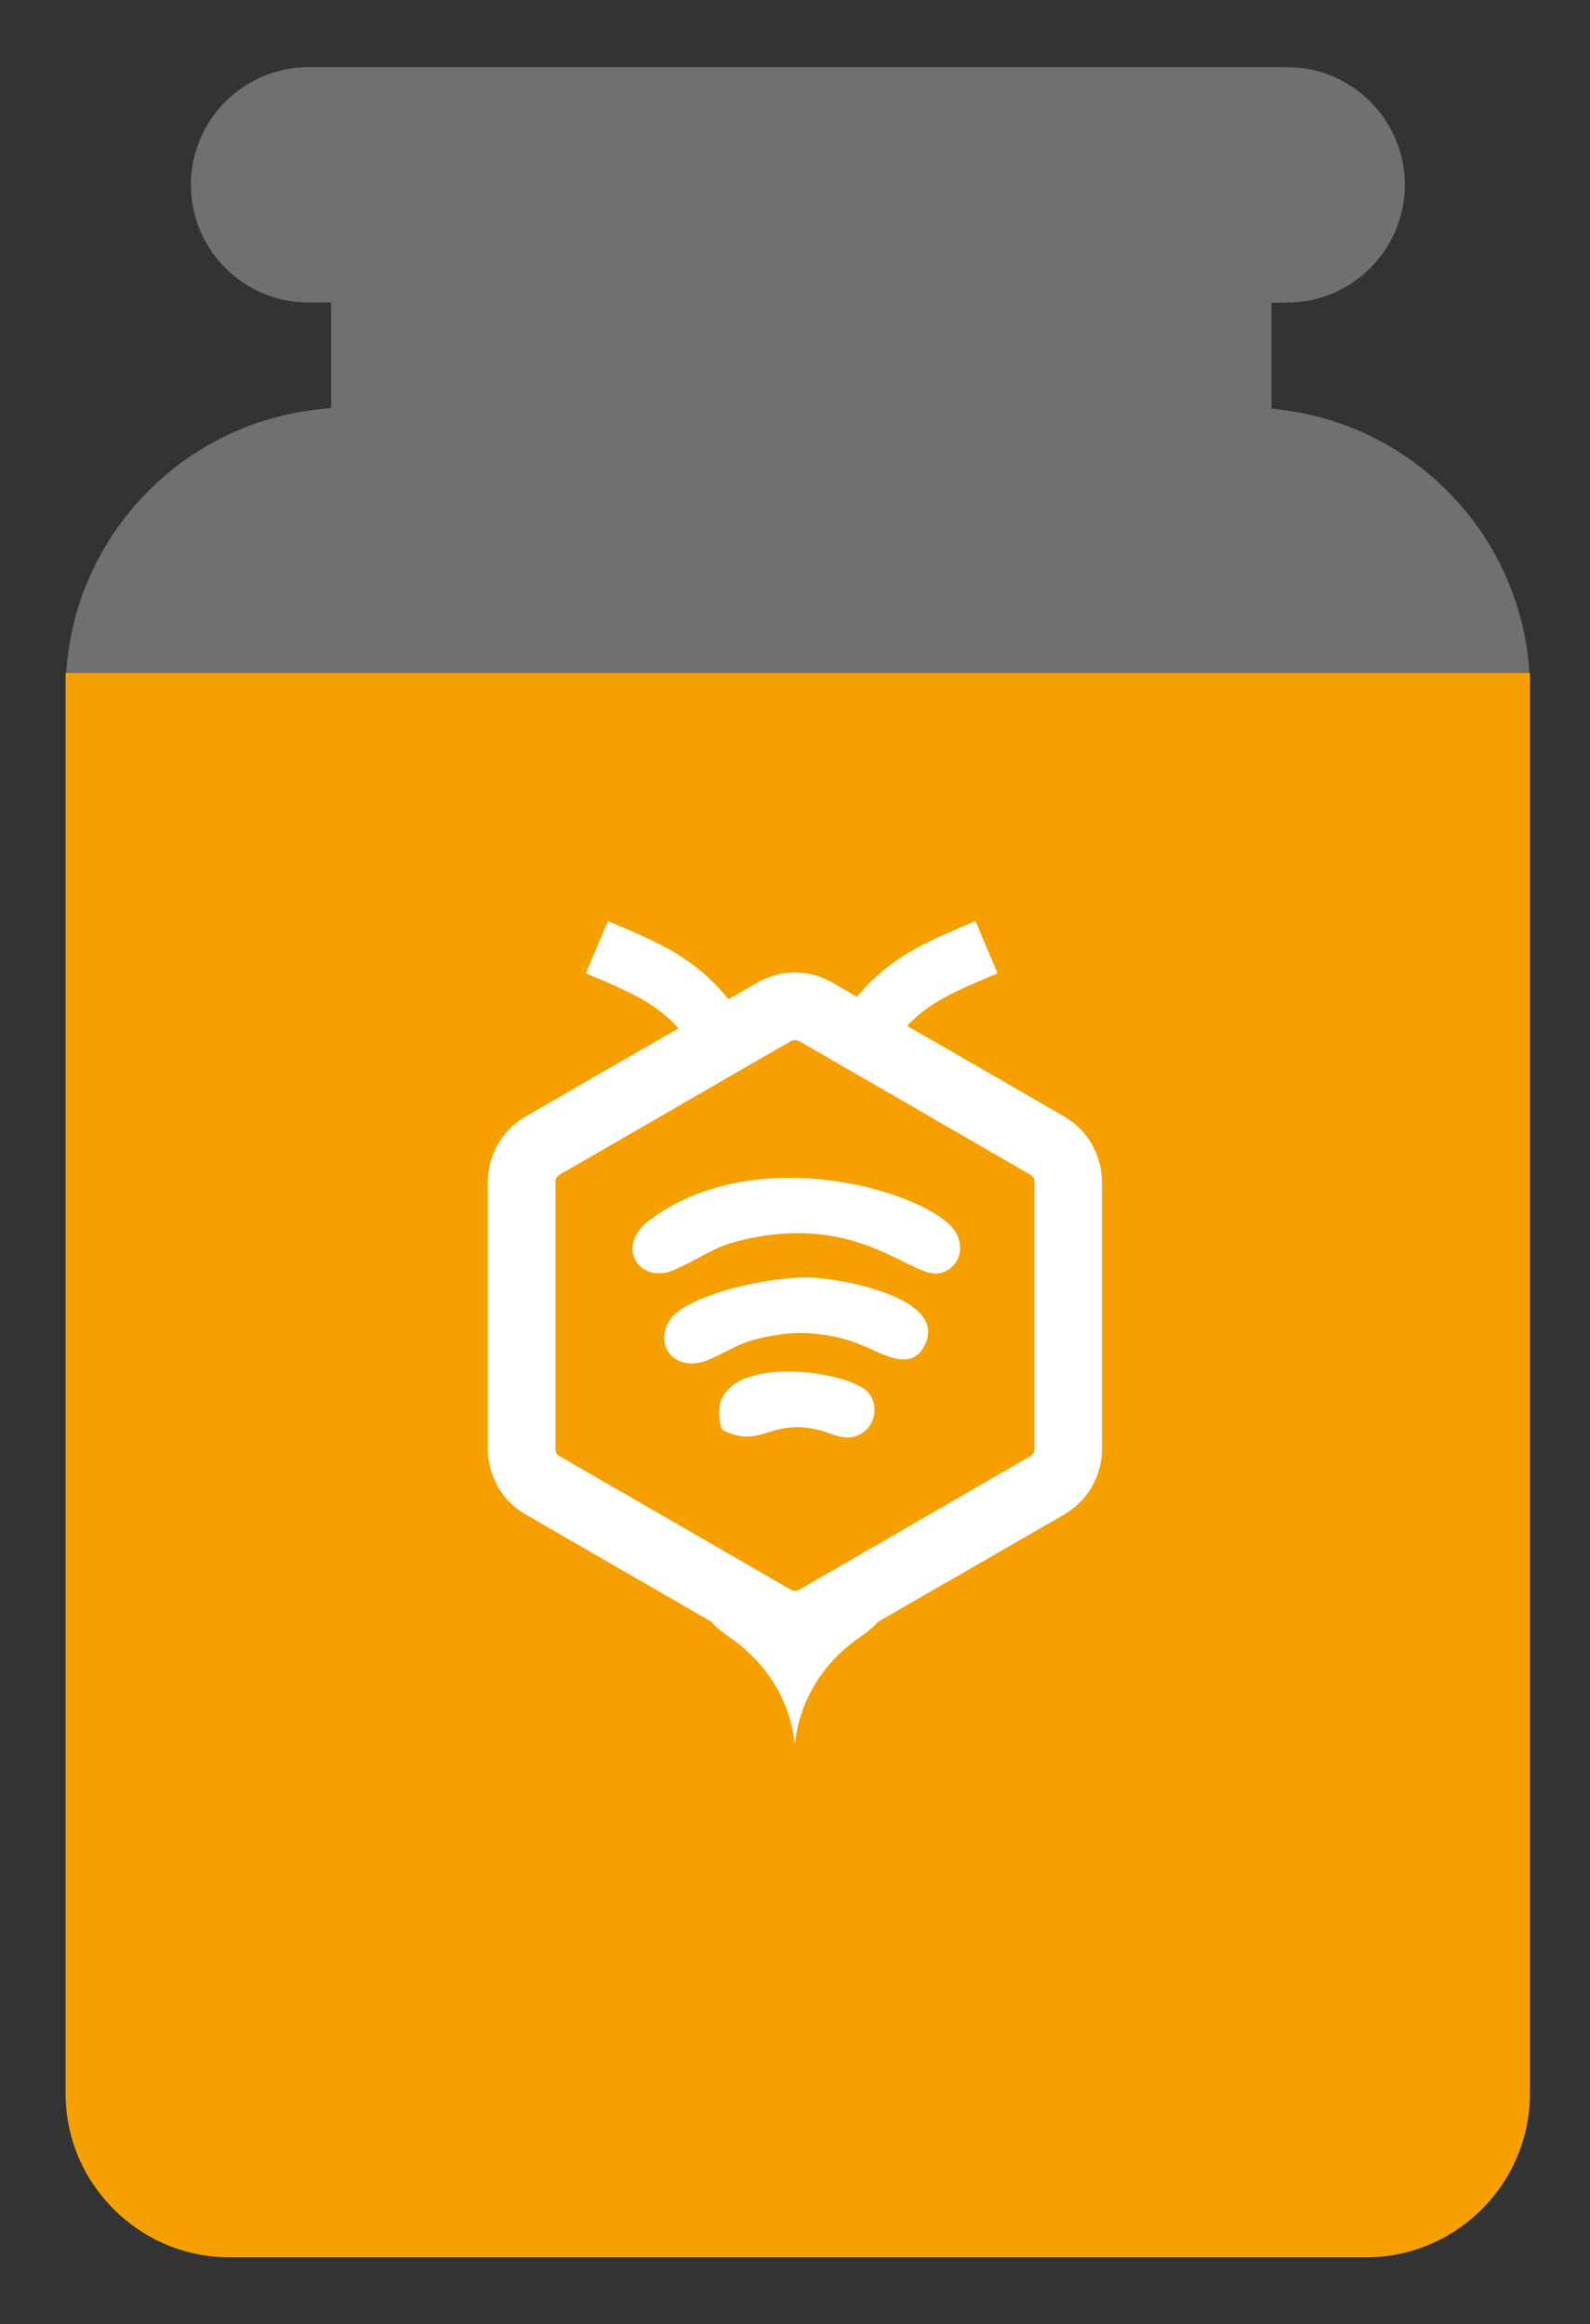
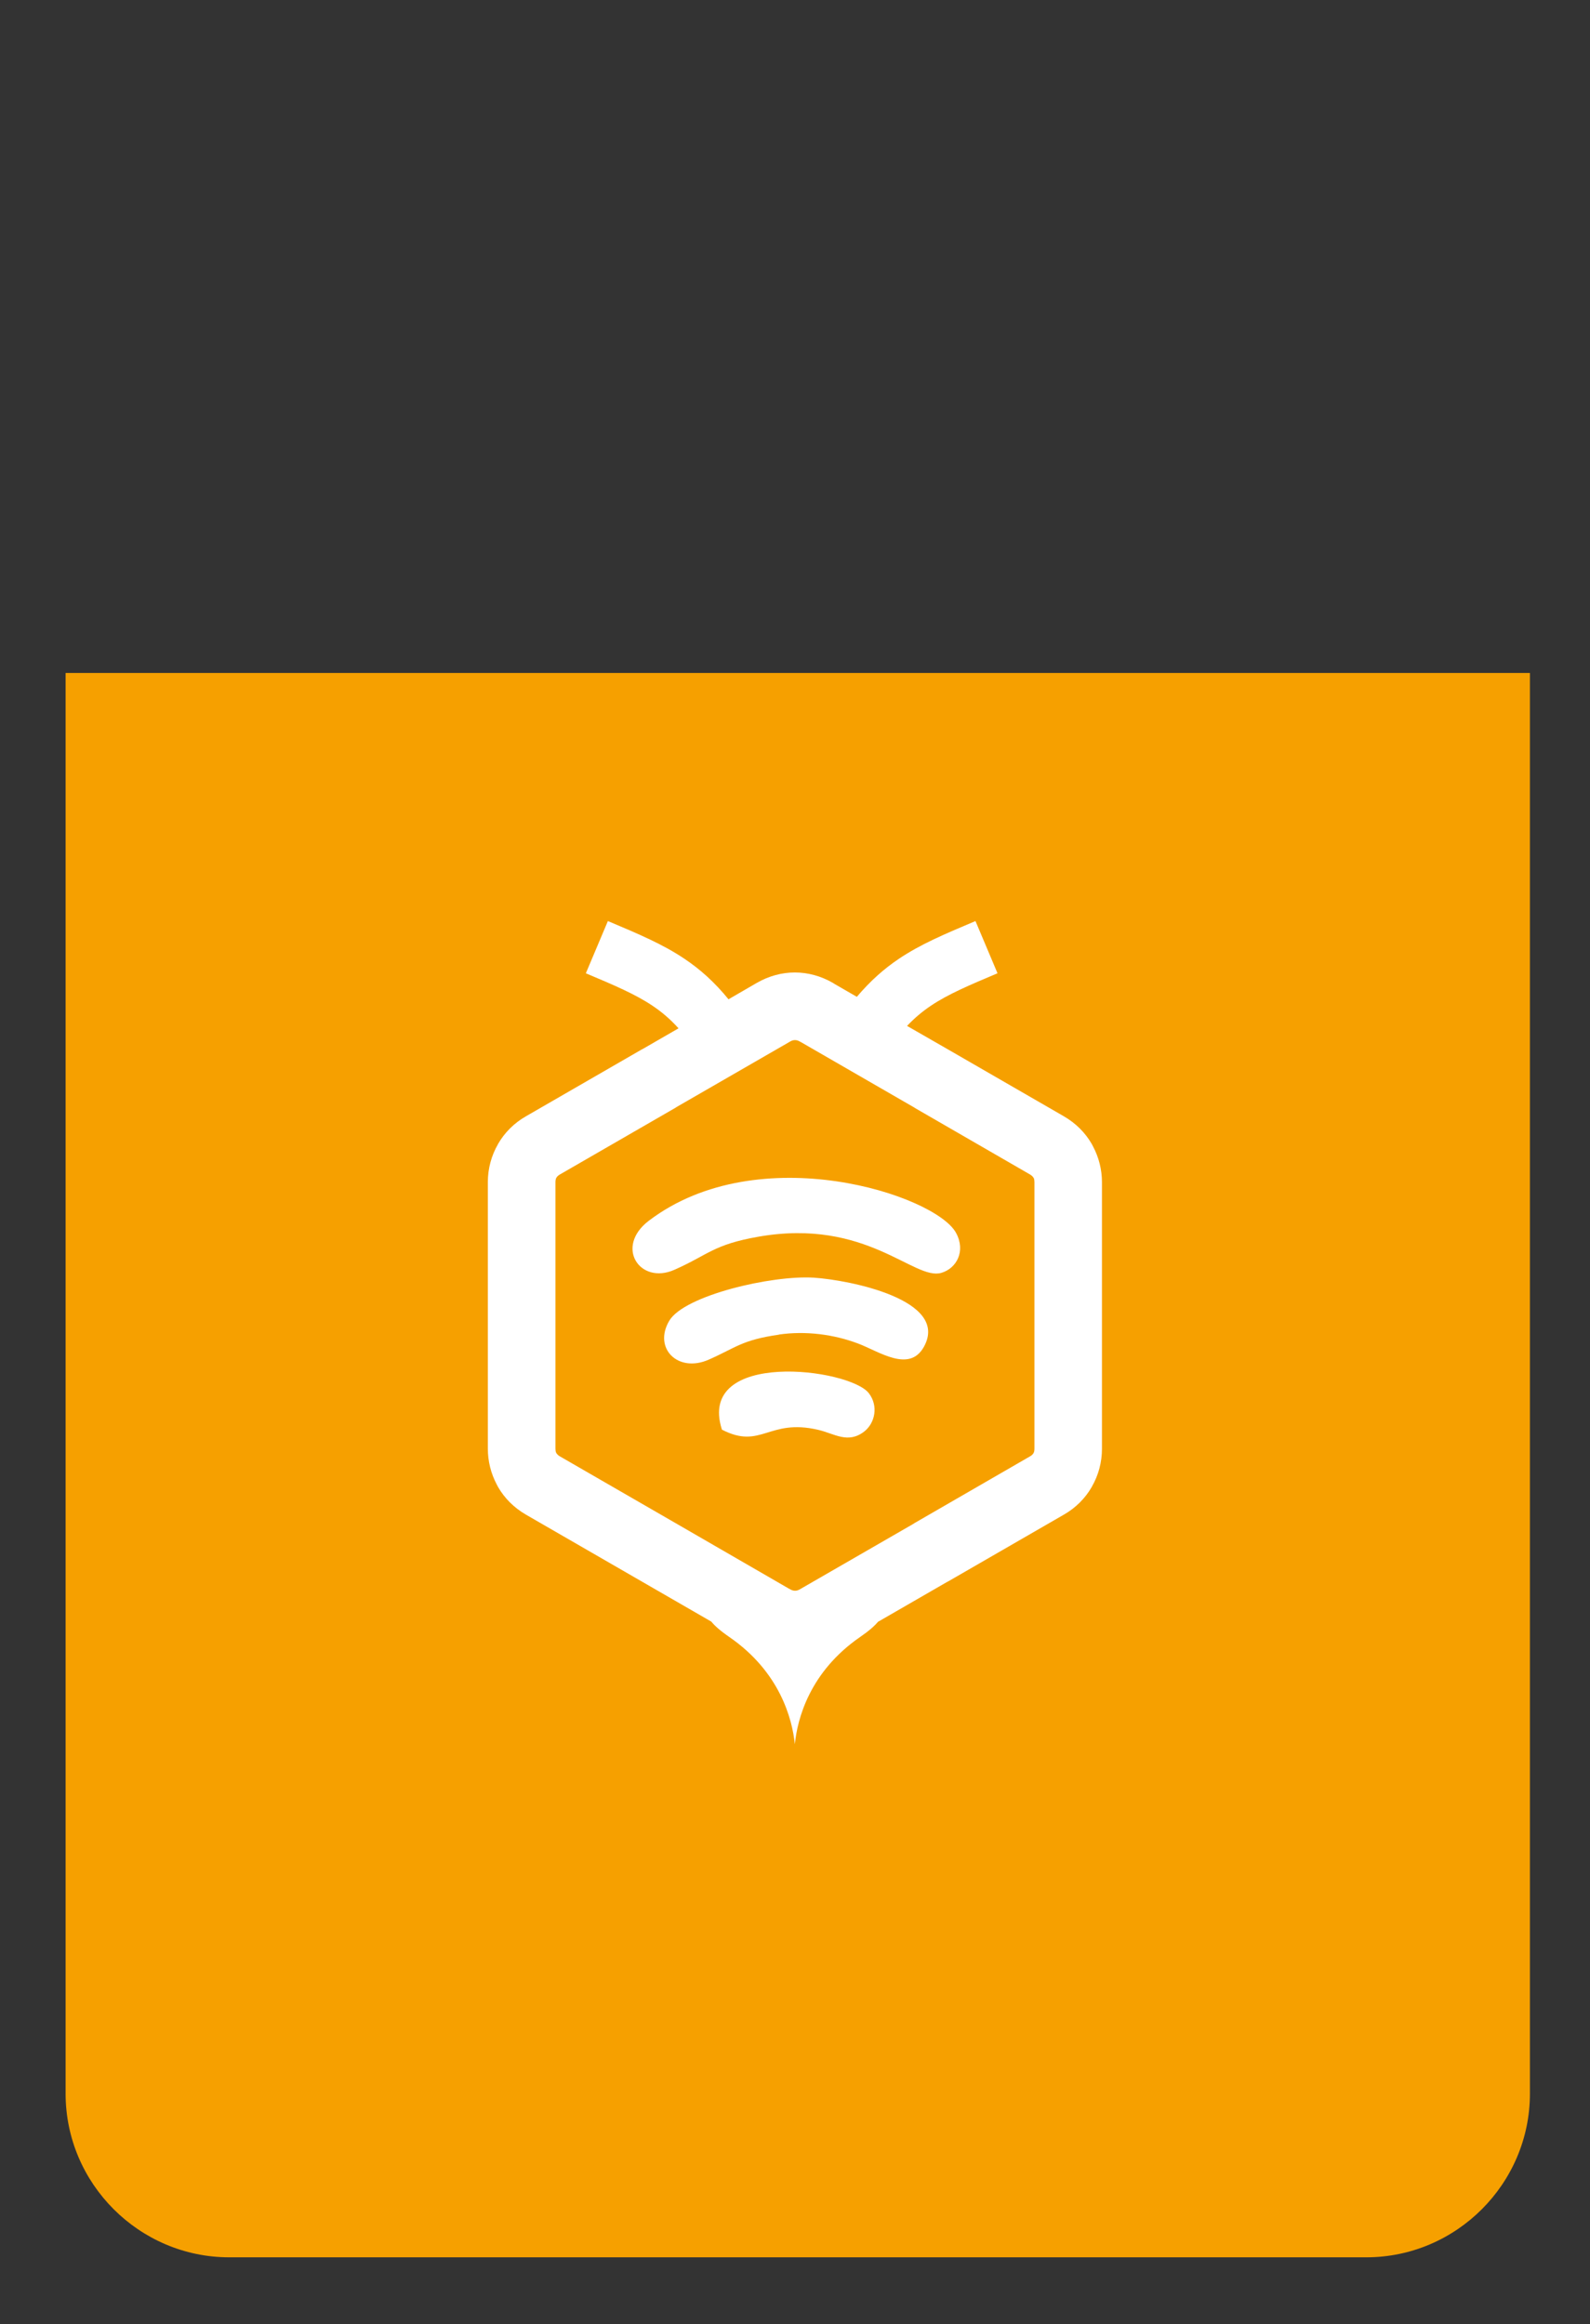
<svg xmlns="http://www.w3.org/2000/svg" viewBox="0 0 1580.1 2309.7">
  <rect x="0" y="0" width="1580.1" height="2309.7" fill="#333333" stroke="none" />
  <defs>
    <style>      .cls-1 {        fill-rule: evenodd;      }      .cls-1, .cls-2 {        fill: #fff;      }      .cls-3 {        fill: #f6a000;      }      .cls-2 {        opacity: .3;      }    </style>
  </defs>
  <g>
    <g id="Calque_2">
      <path class="cls-3" d="M65.2,668.8v1411.8c0,89.4,73.2,162.6,162.6,162.6h1130c89.4,0,162.6-73.2,162.6-162.6V668.8H65.2Z" />
-       <path class="cls-2" d="M1519.9,668.8c-1.9-31.8-9.2-62.7-21.7-92.1-14.2-33.4-34.4-63.4-60.2-89.1-25.8-25.8-55.8-46-89.1-60.2-22.6-9.6-46.4-16.2-70.6-19.5l-14.7-2v-105l16.8-.2c30.9-.4,59.9-12.7,81.8-34.8,21.8-22.1,33.9-51.3,33.9-82.2,0-64.5-52.5-117-117-117H306.7c-64.5,0-117,52.5-117,117s52.5,117,117,117h22.4v104.7l-15.1,1.7c-26.6,3-52.5,9.9-77.2,20.4-33.4,14.2-63.4,34.4-89.1,60.2-25.8,25.8-46,55.8-60.2,89.1-12.5,29.4-19.7,60.3-21.7,92.1h1454.1Z" />
      <path class="cls-1" d="M774.1,1326.2c26.7-3.8,54.5-.2,78.8,9,20.9,7.9,50.7,29.2,65.2,3.3,26.1-46.9-74.4-66.5-109.1-68.8-42.1-2.7-129.1,17.7-143.9,42.8-16.2,27.3,8.6,52.1,39.1,38.7,27.3-12,32.9-19.6,70-24.9M717.4,1420.7c39.1,20.2,46.2-11.4,95.7.2,16.3,3.8,29.4,14.1,45.6,1.8,10.8-8.3,14.5-25.4,4.8-38.1-18.9-25-171.6-43.9-146.1,36ZM909.1,1100.9l-112.8-65.1-1.9-1c-1.4-.8-2.9-1.2-4.4-1.2s-2.9.4-4.4,1.2h0c0,0-112.9,65.1-112.9,65.1l-1.7,1.1-114.7,66.2c-1.6.9-2.7,2-3.4,3.2h0c-.6,1-.9,2.5-.9,4.4v264.8c0,1.6.2,2.9.6,3.9l.3.5c.7,1.2,1.9,2.3,3.4,3.2l114.7,66.2h0c0,0,112.8,65.2,112.8,65.2l1.9,1c1.4.8,2.9,1.2,4.4,1.2s2.9-.4,4.4-1.2h0c0,0,112.9-65.1,112.9-65.1l1.7-1.1,114.6-66.2c1.6-.9,2.7-2,3.4-3.2h0c.6-1,.9-2.5.9-4.4v-264.8c0-1.6-.2-2.9-.6-3.9l-.3-.5c-.7-1.2-1.9-2.3-3.4-3.2l-114.6-66.2h0ZM724.1,993.2c-14.1-17.3-28.2-29.9-44.2-40.6-21.2-14.2-44.5-24.1-75.8-37.3l-21.9,51.9c28.2,11.9,49.2,20.8,66.3,32.3,9.1,6.1,17.5,13.2,25.8,22.4l-35,20.2-1.9,1-114.7,66.2c-11.9,6.8-21.3,16.3-27.8,27.6h0s0,.1,0,.1c-6.6,11.4-10.1,24.3-10.1,37.8v264.8c0,12.6,3.1,24.7,8.8,35.5l1.3,2.5c6.5,11.3,15.9,20.7,27.8,27.6l114.7,66.2h0c0,0,69.5,40.1,69.5,40.1,3.2,4,8.9,9.1,17.9,15.3,50.2,34.6,62.5,81.3,65.1,106.5,2.5-25.2,14.7-71.9,64.8-106.5,8.9-6.1,14.5-11.1,17.8-15.1l68.1-39.3,1.9-1,114.7-66.2c11.9-6.8,21.3-16.3,27.8-27.6h0s0-.1,0-.1c6.6-11.4,10.1-24.3,10.1-37.8v-264.8c0-12.6-3.1-24.7-8.8-35.5l-1.3-2.5c-6.5-11.3-15.9-20.7-27.8-27.6l-114.7-66.2h0c0,0-41.1-23.6-41.1-23.6,7.6-8,15.3-14.4,23.6-20,17.1-11.5,38.1-20.4,66.3-32.3l-21.9-51.9c-31.3,13.2-54.6,23.1-75.8,37.3-15.2,10.2-28.6,22.1-42.1,38l-22-12.7-1.7-1.1c-12-6.9-24.9-10.4-37.9-10.4s-25.9,3.5-37.9,10.4h0c0,0-28.1,16.3-28.1,16.3ZM754.1,1228.9c107.2-18.6,154.3,44,181.4,36,15-4.4,24.5-21.4,14.6-39.7-20.2-37.6-195.9-95.2-305.3-12.1-34.2,26-8.9,63.9,25.3,48.8,34-15,38.6-25.1,84-33Z" />
    </g>
  </g>
</svg>